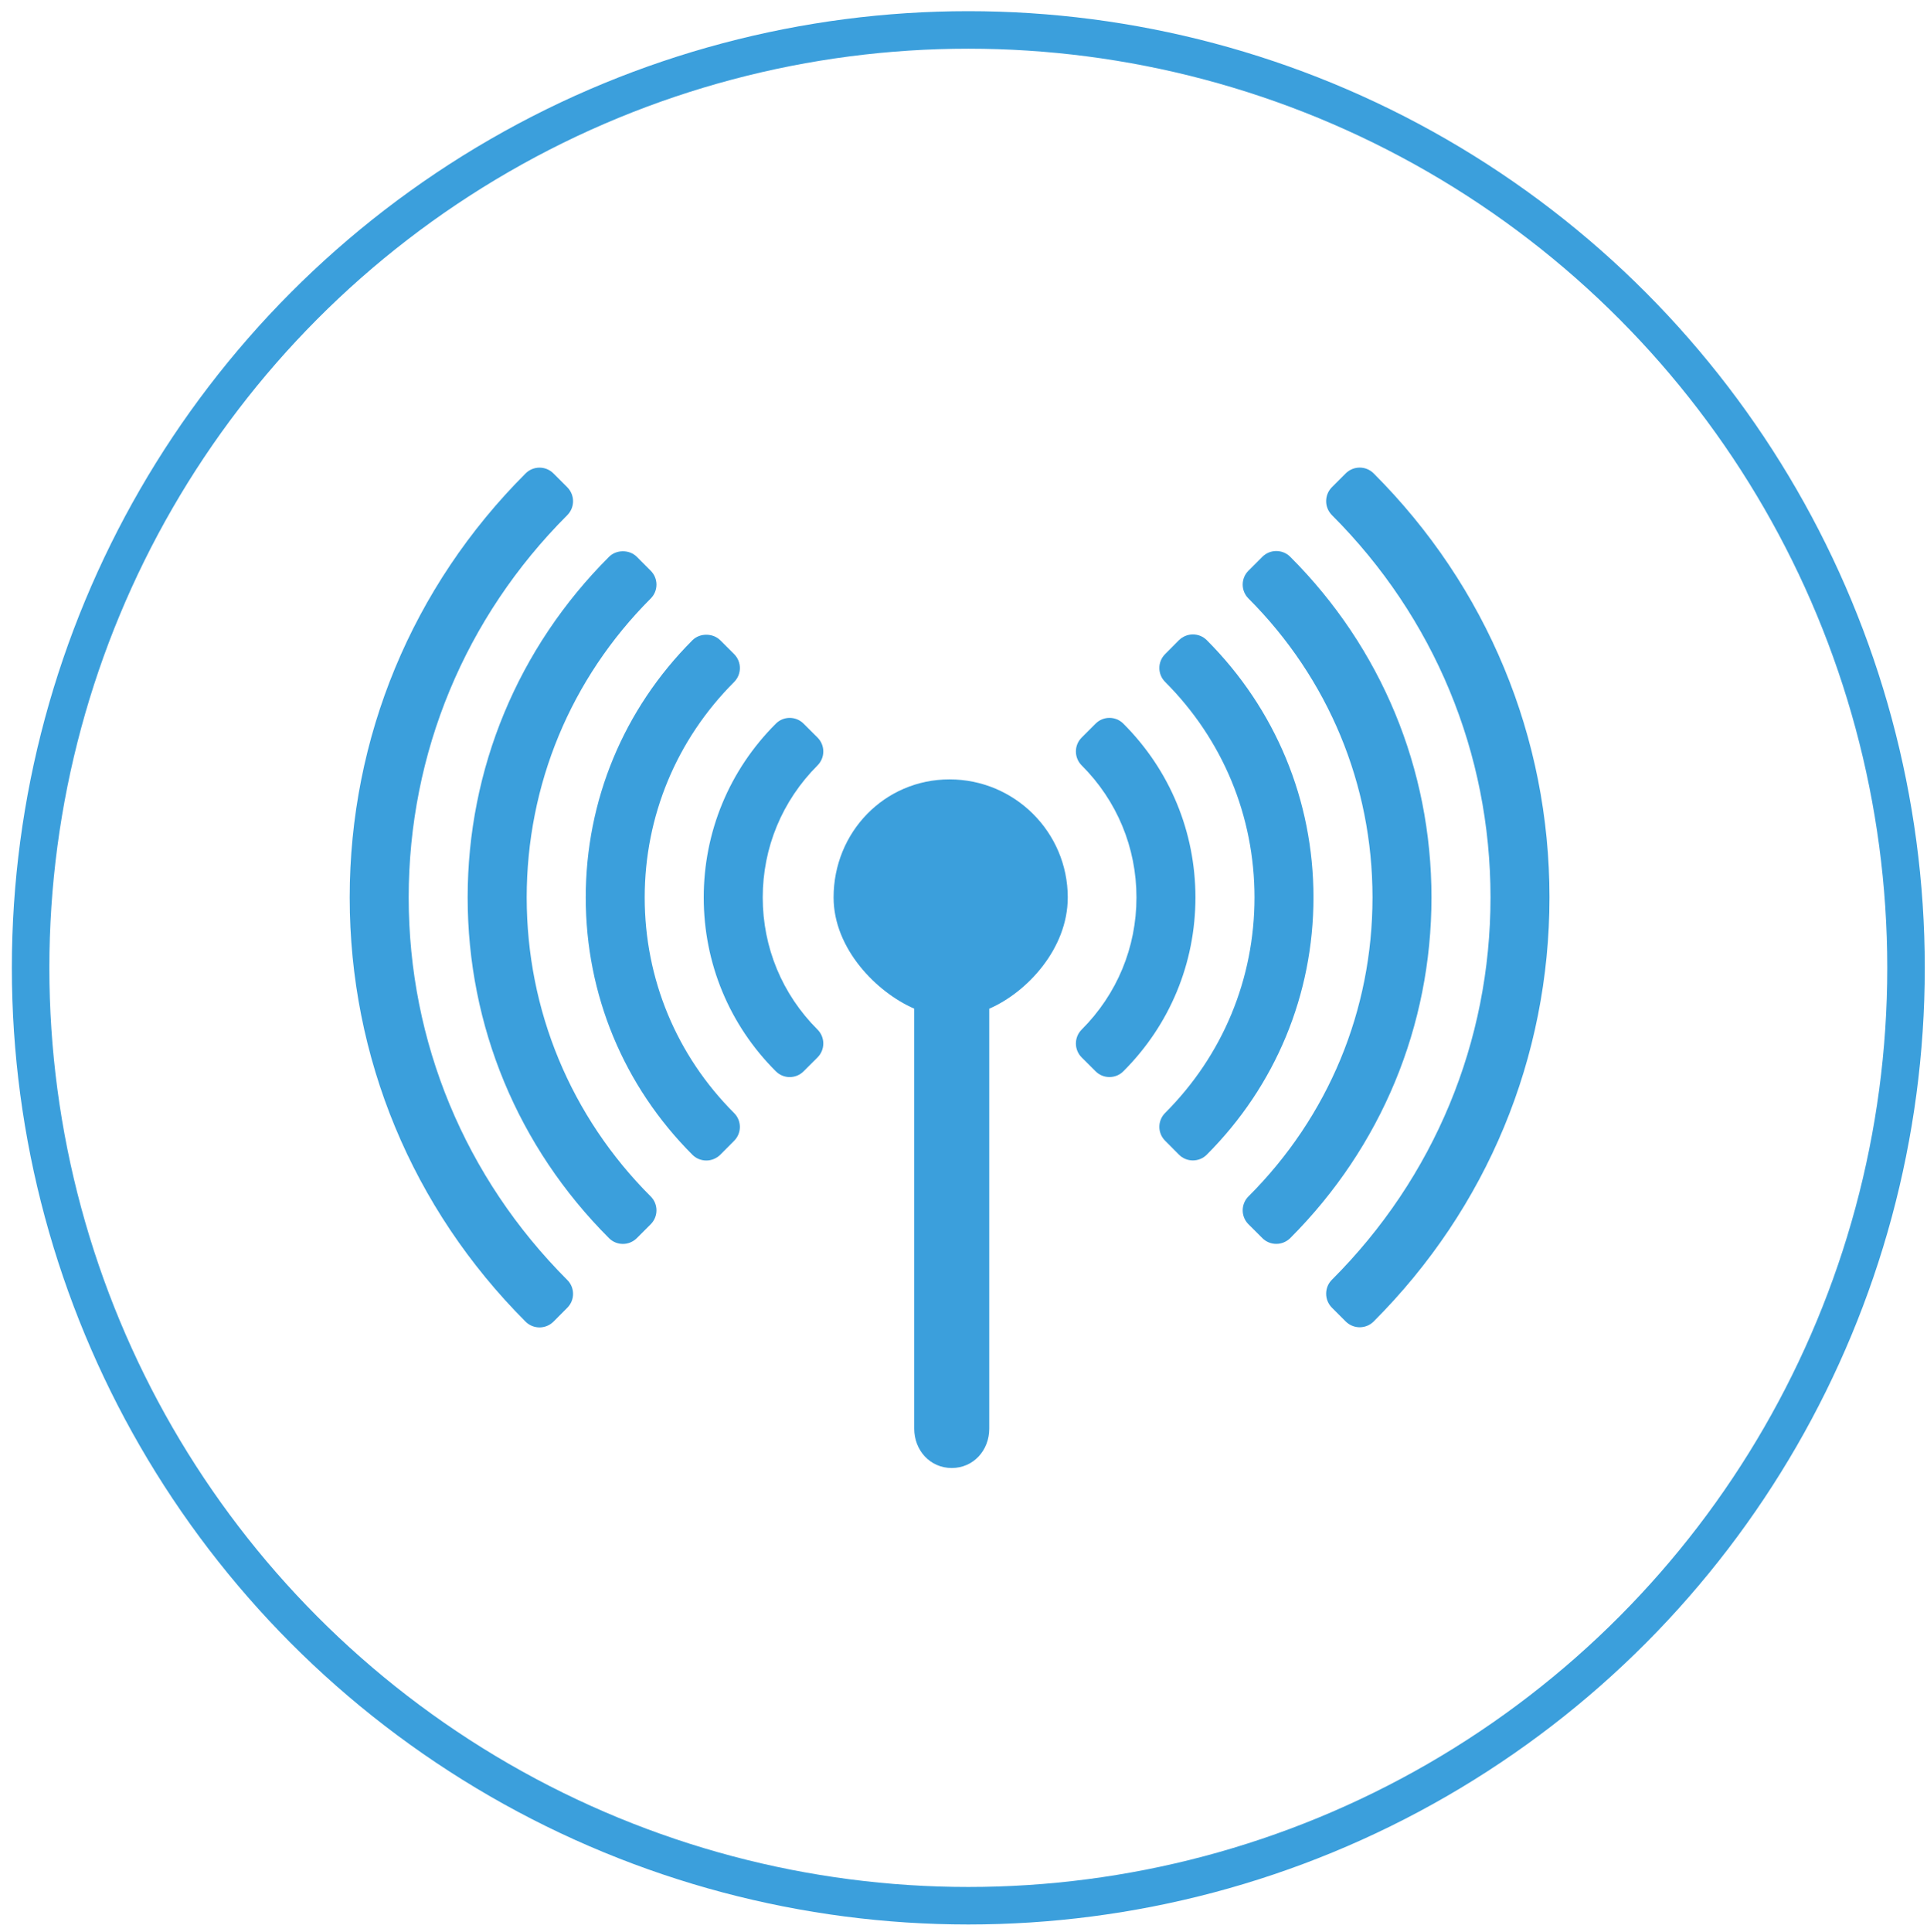
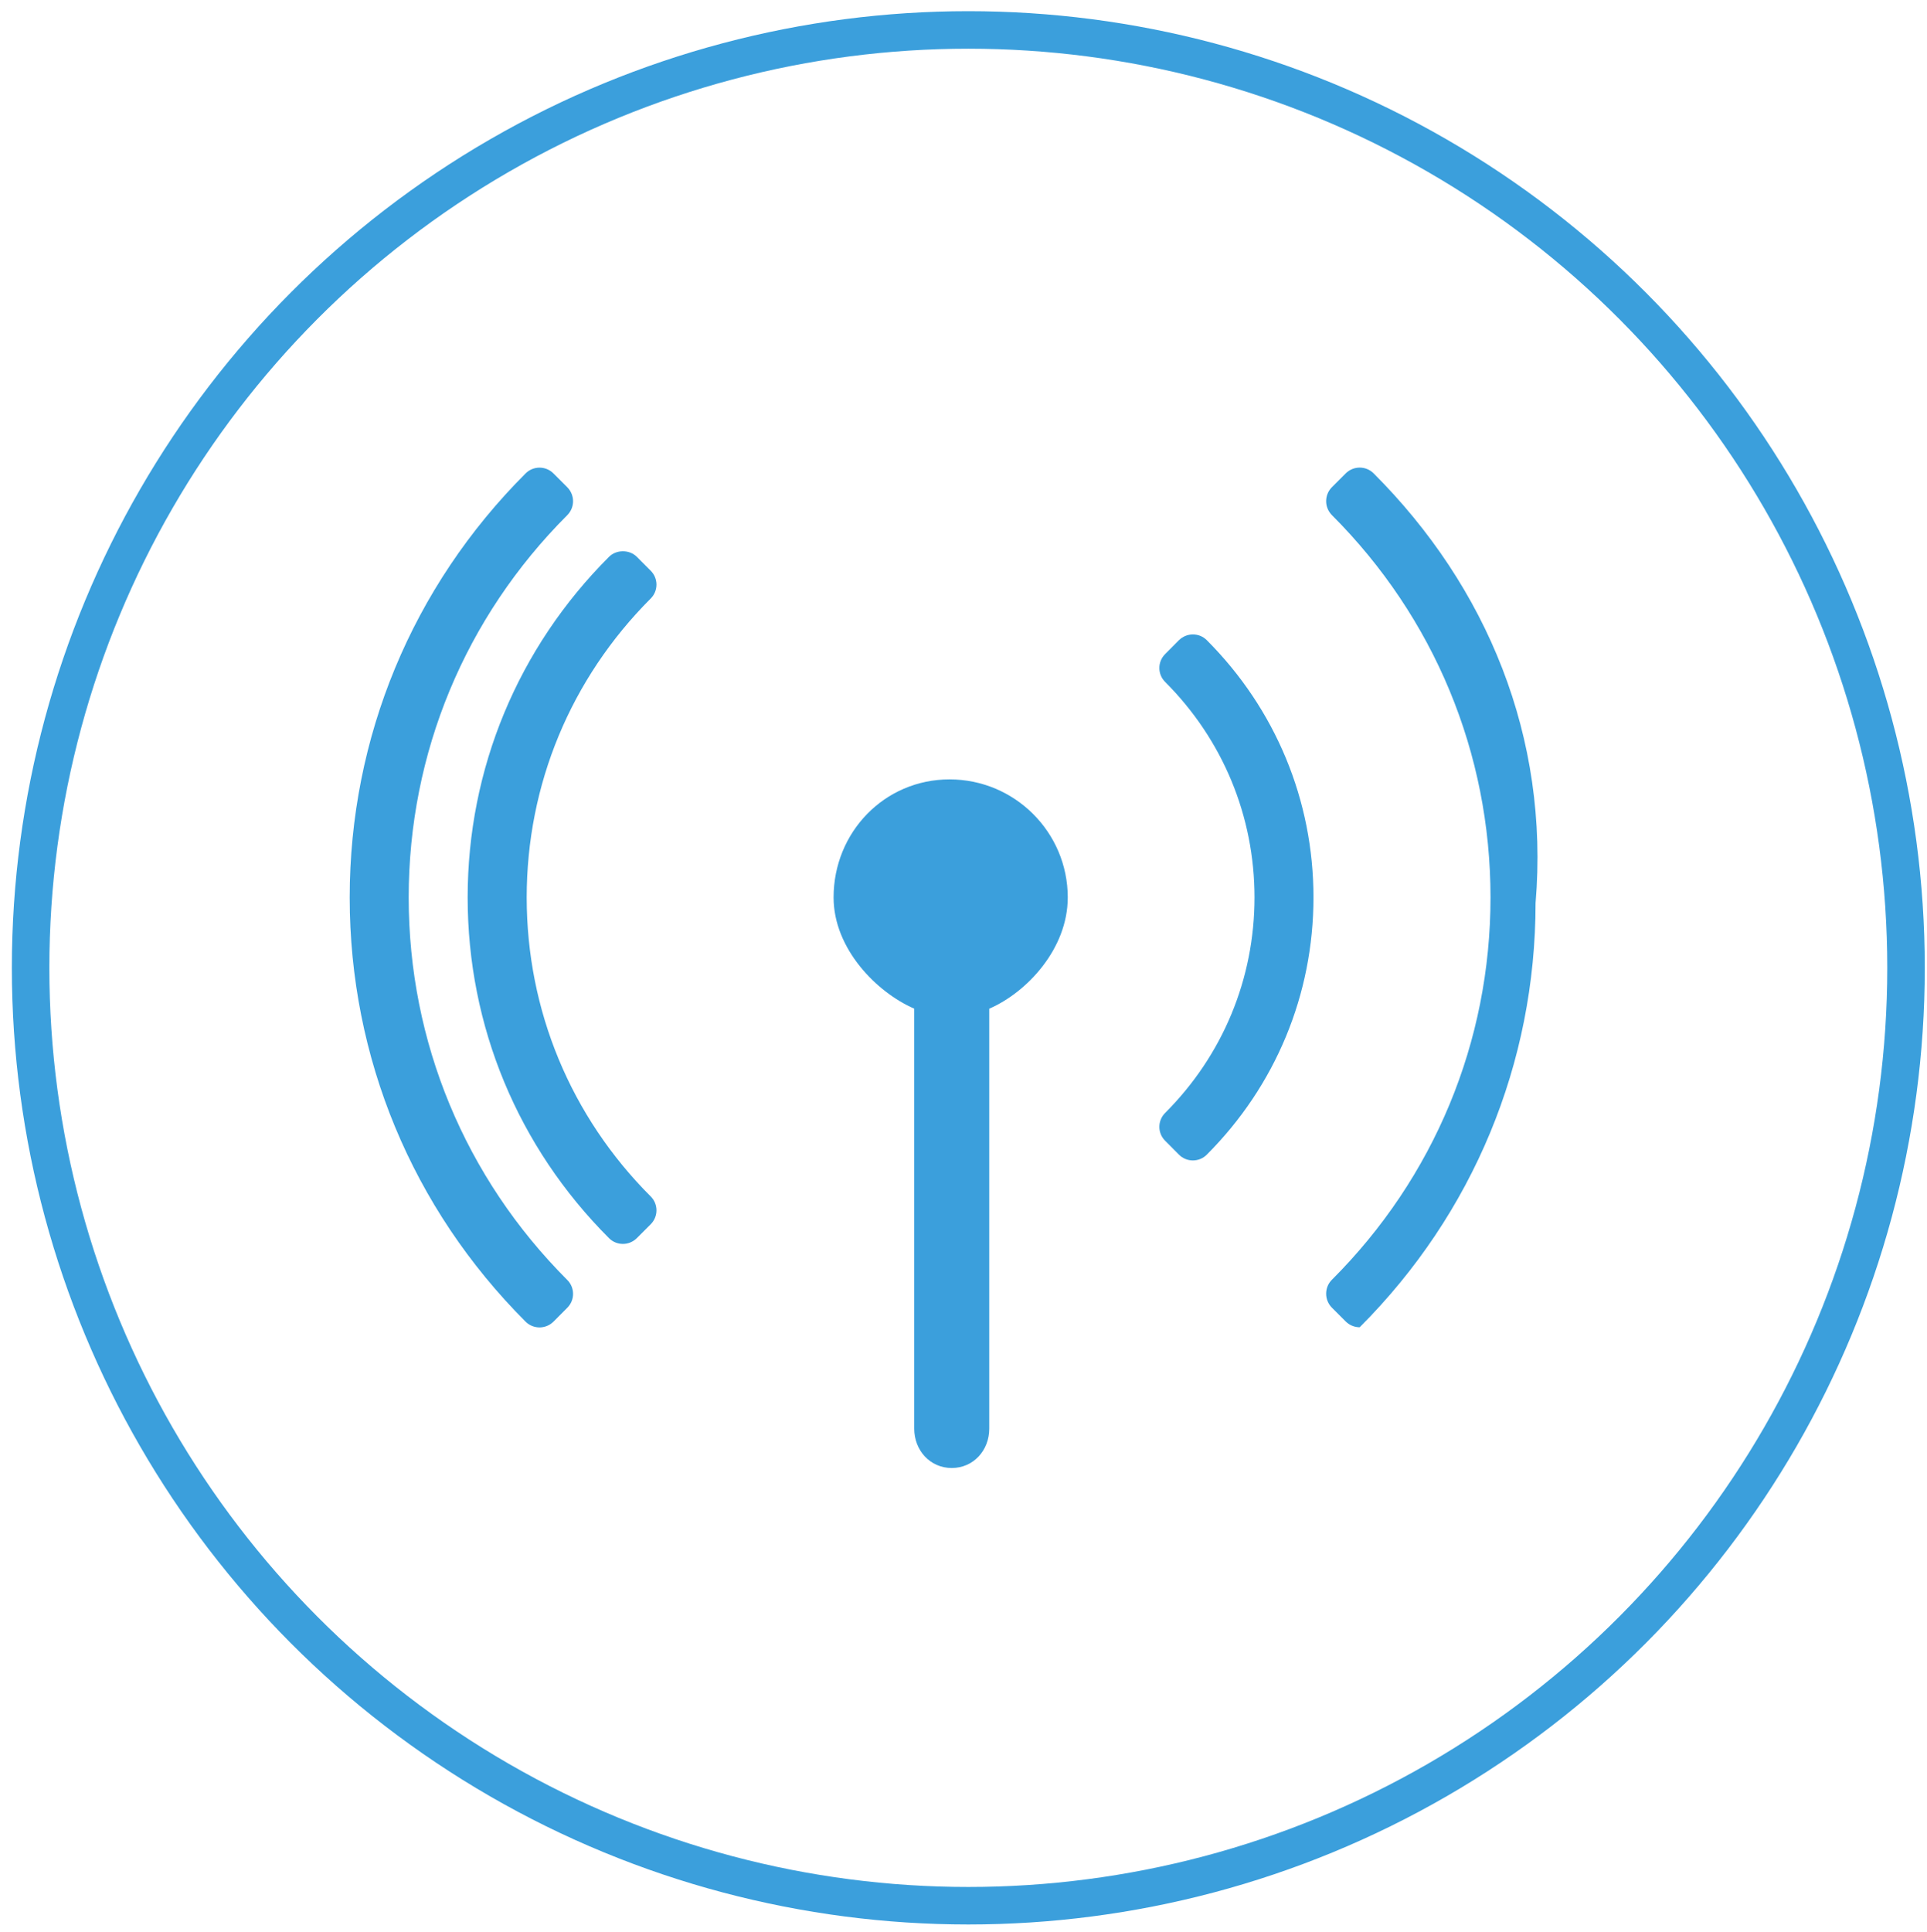
<svg xmlns="http://www.w3.org/2000/svg" version="1.1" id="Calque_1" x="0px" y="0px" width="51.375px" height="51.5px" viewBox="0 0 51.375 51.5" enable-background="new 0 0 51.375 51.5" xml:space="preserve">
  <g>
    <circle fill="none" stroke="#3B9FDC" stroke-miterlimit="10" cx="25.816" cy="25.798" r="25" />
    <g>
      <path fill="#3B9FDC" d="M25.316,20.775c-1.737,0-3.092,1.41-3.092,3.147c0,1.369,1.15,2.53,2.15,2.964v11.195    c0,0.579,0.422,1.049,1,1.049c0.579,0,1-0.47,1-1.049V26.887c1-0.433,2.093-1.594,2.093-2.964    C28.468,22.185,27.053,20.775,25.316,20.775z" />
      <path fill="#3B9FDC" d="M10.896,23.923c0-3.847,1.502-7.466,4.229-10.192c0.099-0.1,0.153-0.232,0.153-0.371    s-0.055-0.272-0.153-0.371l-0.37-0.37c-0.205-0.205-0.537-0.205-0.742,0c-3.024,3.024-4.69,7.039-4.69,11.305    s1.666,8.28,4.69,11.306c0.103,0.102,0.236,0.153,0.371,0.153s0.268-0.052,0.371-0.153l0.369-0.371    c0.1-0.099,0.154-0.231,0.154-0.371c0-0.139-0.055-0.272-0.154-0.37C12.397,31.389,10.896,27.769,10.896,23.923z" />
-       <path fill="#3B9FDC" d="M36.621,12.617c-0.205-0.204-0.535-0.204-0.742,0l-0.371,0.371c-0.098,0.099-0.152,0.232-0.152,0.371    s0.055,0.271,0.152,0.37c2.729,2.728,4.23,6.347,4.23,10.193c0,3.845-1.502,7.466-4.23,10.192    c-0.098,0.098-0.152,0.23-0.152,0.371c0,0.139,0.055,0.272,0.152,0.37l0.371,0.371c0.104,0.102,0.238,0.153,0.371,0.153    c0.135,0,0.27-0.052,0.371-0.153c3.025-3.025,4.689-7.04,4.689-11.306C41.311,19.657,39.646,15.642,36.621,12.617z" />
-       <path fill="#3B9FDC" d="M34.398,14.841c-0.1-0.099-0.232-0.153-0.371-0.153c-0.141,0-0.273,0.055-0.371,0.153l-0.371,0.371    c-0.205,0.204-0.205,0.536,0,0.741c2.131,2.133,3.307,4.962,3.307,7.969c0,3.006-1.174,5.838-3.307,7.969    c-0.205,0.205-0.205,0.537,0,0.742l0.371,0.37c0.098,0.099,0.23,0.153,0.371,0.153c0.139,0,0.271-0.055,0.371-0.153    c2.428-2.431,3.766-5.655,3.766-9.081S36.828,17.271,34.398,14.841z" />
+       <path fill="#3B9FDC" d="M36.621,12.617c-0.205-0.204-0.535-0.204-0.742,0l-0.371,0.371c-0.098,0.099-0.152,0.232-0.152,0.371    s0.055,0.271,0.152,0.37c2.729,2.728,4.23,6.347,4.23,10.193c0,3.845-1.502,7.466-4.23,10.192    c-0.098,0.098-0.152,0.23-0.152,0.371c0,0.139,0.055,0.272,0.152,0.37l0.371,0.371c0.104,0.102,0.238,0.153,0.371,0.153    c3.025-3.025,4.689-7.04,4.689-11.306C41.311,19.657,39.646,15.642,36.621,12.617z" />
      <path fill="#3B9FDC" d="M14.042,23.923c0-3.007,1.174-5.836,3.306-7.969c0.205-0.205,0.205-0.536,0-0.741l-0.37-0.371    c-0.196-0.197-0.544-0.197-0.741,0c-2.431,2.43-3.769,5.655-3.769,9.081s1.338,6.651,3.769,9.081    c0.098,0.099,0.23,0.153,0.37,0.153s0.272-0.055,0.37-0.153l0.371-0.371c0.205-0.205,0.205-0.537,0-0.741    C15.216,29.76,14.042,26.929,14.042,23.923z" />
-       <path fill="#3B9FDC" d="M17.188,23.923c0-2.167,0.848-4.207,2.385-5.745c0.204-0.205,0.204-0.536,0-0.742l-0.371-0.37    c-0.197-0.196-0.546-0.196-0.742,0c-1.834,1.836-2.844,4.271-2.844,6.857c0,2.587,1.01,5.022,2.844,6.858    c0.099,0.099,0.232,0.153,0.371,0.153s0.272-0.056,0.371-0.153l0.369-0.371c0.206-0.205,0.206-0.537,0-0.742    C18.034,28.13,17.188,26.091,17.188,23.923z" />
      <path fill="#3B9FDC" d="M32.174,17.064c-0.098-0.098-0.23-0.153-0.371-0.153c-0.139,0-0.271,0.056-0.371,0.153l-0.369,0.371    c-0.205,0.205-0.205,0.537,0,0.742c1.537,1.537,2.383,3.577,2.383,5.745c0,2.167-0.846,4.207-2.383,5.744    c-0.205,0.206-0.205,0.536,0,0.741l0.369,0.371c0.1,0.1,0.232,0.154,0.371,0.154c0.141,0,0.273-0.055,0.371-0.154    c1.834-1.836,2.844-4.271,2.844-6.857C35.018,21.336,34.008,18.9,32.174,17.064z" />
-       <path fill="#3B9FDC" d="M21.796,19.66l-0.371-0.37c-0.205-0.206-0.537-0.206-0.741,0c-1.24,1.238-1.922,2.884-1.922,4.633    s0.682,3.396,1.922,4.633c0.103,0.103,0.236,0.154,0.37,0.154c0.135,0,0.27-0.052,0.371-0.154l0.371-0.37    c0.205-0.205,0.205-0.537,0-0.742c-0.943-0.941-1.461-2.192-1.461-3.521s0.518-2.578,1.461-3.521    C22.001,20.196,22.001,19.865,21.796,19.66z" />
-       <path fill="#3B9FDC" d="M29.949,19.289c-0.205-0.205-0.535-0.205-0.74,0l-0.371,0.371c-0.205,0.205-0.205,0.536,0,0.742    c0.943,0.941,1.461,2.192,1.461,3.521s-0.518,2.578-1.461,3.521c-0.205,0.205-0.205,0.537,0,0.742l0.371,0.37    c0.102,0.103,0.236,0.153,0.369,0.153c0.135,0,0.27-0.051,0.371-0.153c1.24-1.238,1.922-2.884,1.922-4.633    S31.189,20.528,29.949,19.289z" />
    </g>
  </g>
</svg>